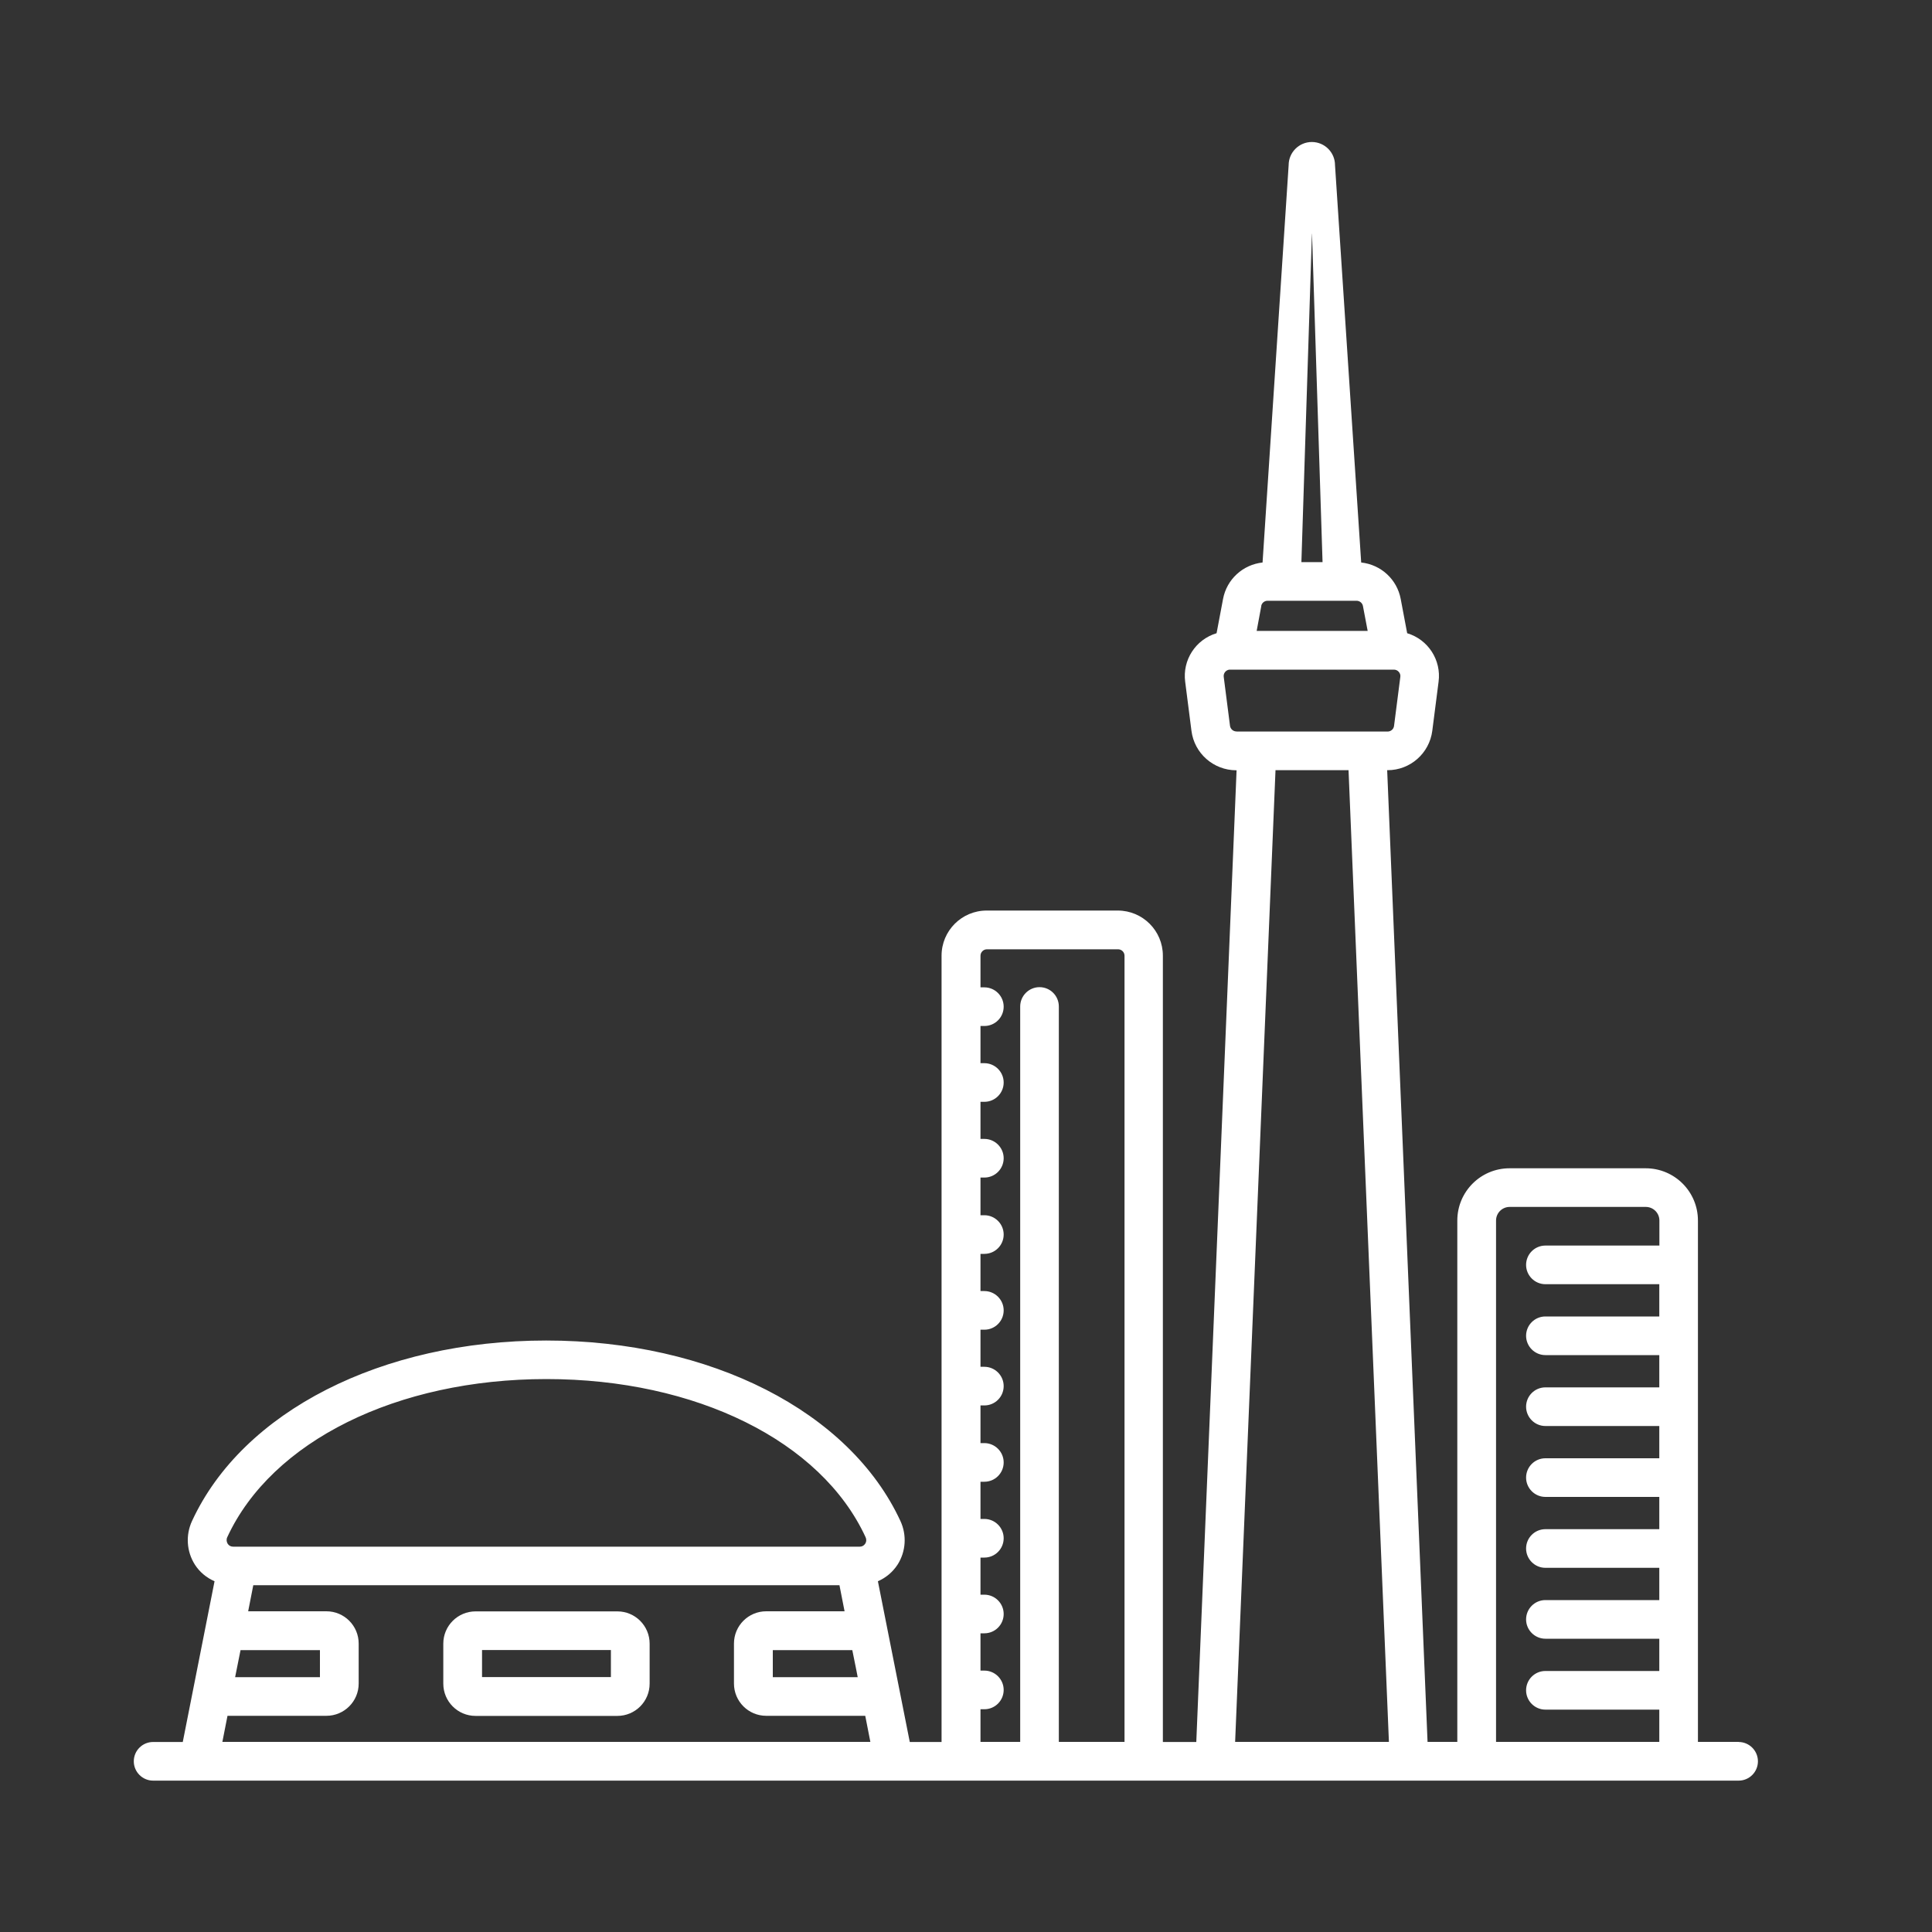
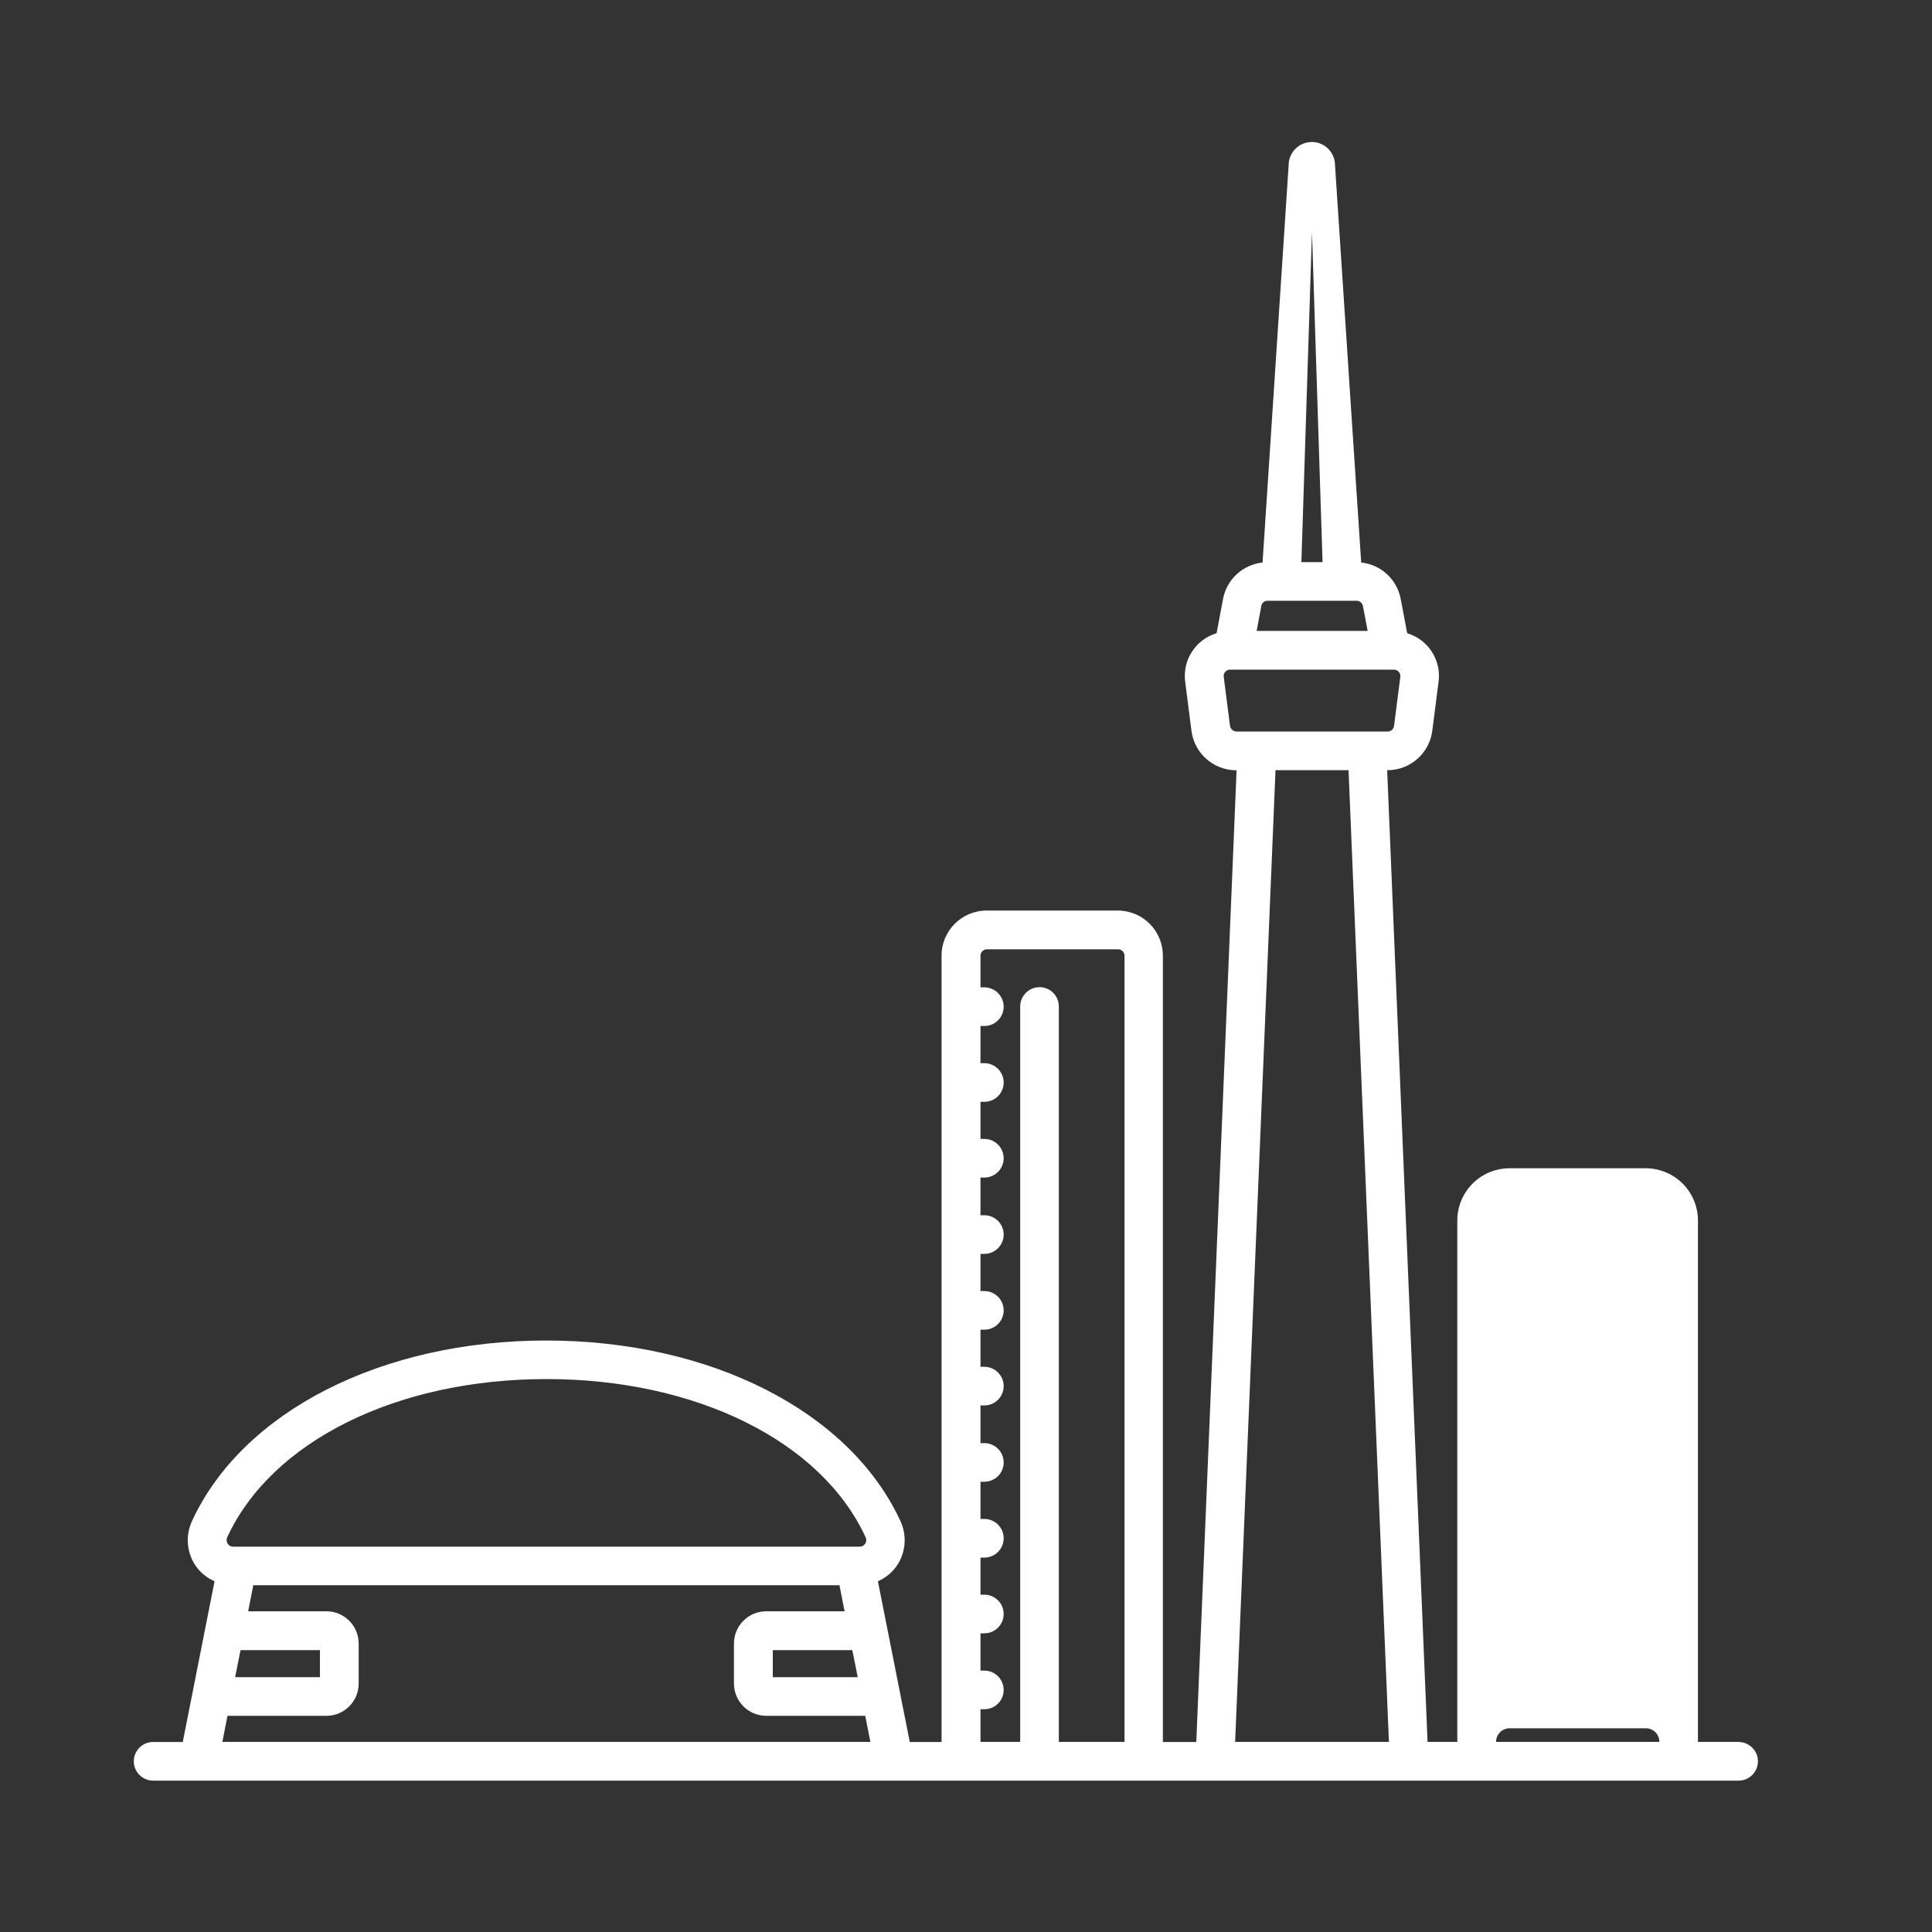
<svg xmlns="http://www.w3.org/2000/svg" id="Layer_2" data-name="Layer 2" viewBox="0 0 200 200">
  <rect x="0" y="0" width="200" height="200" fill="#333333" stroke="none" />
  <defs>
    <style>
      .cls-1 {
        fill: #fff;
      }
    </style>
  </defs>
-   <path class="cls-1" d="M63.91,166.81h-14.68c-1.84,0-3.34,1.49-3.34,3.34v4.14c0,1.84,1.49,3.34,3.34,3.34h14.68c1.84,0,3.34-1.49,3.34-3.34v-4.14c0-1.84-1.49-3.34-3.34-3.34ZM63.24,173.61h-13.34v-2.8h13.34v2.8Z" />
-   <path class="cls-1" d="M180,180.32h-4.23v-53.97c0-2.99-2.42-5.41-5.41-5.41h-14.09c-2.99,0-5.41,2.42-5.41,5.41v53.97h-3.08l-4.18-100.59h.04c2.35,0,4.33-1.75,4.63-4.08l.65-5.07c.3-2.25-1.08-4.38-3.25-5.03l-.67-3.55c-.38-2.02-2.04-3.55-4.09-3.77l-2.71-41.13c0-1.33-1.08-2.4-2.4-2.4-1.32,0-2.4,1.07-2.4,2.4h0s-2.7,41.13-2.7,41.13c-2.05.22-3.71,1.75-4.09,3.77l-.67,3.55c-2.17.65-3.55,2.78-3.25,5.03l.65,5.08c.3,2.33,2.28,4.07,4.63,4.08h.04l-4.17,100.59h-3.46v-81.4c0-2.58-2.09-4.67-4.67-4.67h-13.57c-2.58,0-4.67,2.09-4.67,4.67v81.4h-3.29l-3.3-16.64c.83-.36,1.53-.95,2.03-1.71.87-1.36.98-3.07.3-4.53-5.25-11.34-19.64-18.68-36.67-18.68s-31.42,7.34-36.66,18.68c-.68,1.46-.57,3.17.3,4.53.49.76,1.2,1.35,2.03,1.71l-3.29,16.64h-3.07c-1.11,0-2,.9-2,2s.9,2,2,2h164.13c1.11,0,2-.9,2-2s-.9-2-2-2ZM23.53,159.12c4.6-9.94,17.56-16.36,33.04-16.36s28.44,6.42,33.03,16.36c.11.22.1.48-.04.69-.12.19-.33.3-.55.3H24.12c-.22,0-.43-.11-.55-.3-.13-.21-.15-.47-.04-.69ZM88.79,173.62h-8.79v-2.8h8.23l.37,1.83.19.97ZM24.9,170.82h8.22v2.8h-8.78l.56-2.8ZM23.02,180.32l.53-2.7h10.24c1.84,0,3.34-1.49,3.34-3.34v-4.14c0-1.84-1.49-3.34-3.34-3.34h-8.1l.53-2.7h60.68l.53,2.7h-8.11c-1.84,0-3.34,1.49-3.34,3.34v4.14c0,1.84,1.49,3.34,3.34,3.34h10.25l.53,2.7H23.02ZM116.39,180.32h-6.78v-76.13c0-1.11-.9-2-2-2s-2,.9-2,2v76.13h-4.11v-3.38h.4c1.11,0,2-.9,2-2s-.9-2-2-2h-.4v-3.86h.4c1.11,0,2-.9,2-2s-.9-2-2-2h-.4v-3.84h.4c1.11,0,2-.9,2-2s-.9-2-2-2h-.4v-3.85h.4c1.11,0,2-.9,2-2s-.9-2-2-2h-.4v-3.9h.4c1.11,0,2-.9,2-2s-.9-2-2-2h-.4v-3.84h.4c1.11,0,2-.9,2-2s-.9-2-2-2h-.4v-3.85h.4c1.11,0,2-.9,2-2s-.9-2-2-2h-.4v-3.9h.4c1.11,0,2-.9,2-2s-.9-2-2-2h-.4v-3.84h.4c1.11,0,2-.9,2-2s-.9-2-2-2h-.4v-3.85h.4c1.11,0,2-.9,2-2s-.9-2-2-2h-.4v-3.27c0-.37.3-.67.67-.67h13.57c.37,0,.67.3.67.67v81.4ZM135.82,24.2l1.09,33.99h-2.19l1.09-33.99ZM130.56,62.73c.06-.31.33-.54.66-.54h9.21c.32,0,.6.23.66.54l.49,2.58h-11.49l.48-2.58ZM128,75.72c-.34,0-.62-.25-.67-.58l-.65-5.07c-.05-.37.21-.7.58-.75.03,0,.06,0,.09,0h16.95c.19,0,.37.08.5.23.13.14.19.34.16.53l-.65,5.07c-.04.33-.33.58-.67.58h-15.64ZM133.82,180.32h-5.96l4.18-100.59h7.56l4.18,100.59h-9.96ZM171.77,128.94h-11.79c-1.11,0-2,.9-2,2s.9,2,2,2h11.79v3.34h-11.79c-1.11,0-2,.9-2,2s.9,2,2,2h11.79v3.34h-11.79c-1.11,0-2,.9-2,2s.9,2,2,2h11.79v3.34h-11.79c-1.11,0-2,.9-2,2s.9,2,2,2h11.79v3.34h-11.79c-1.11,0-2,.9-2,2s.9,2,2,2h11.79v3.34h-11.79c-1.11,0-2,.9-2,2s.9,2,2,2h11.79v3.34h-11.79c-1.11,0-2,.9-2,2s.9,2,2,2h11.79v3.34h-16.9v-53.97c0-.78.63-1.41,1.41-1.41h14.09c.78,0,1.41.63,1.41,1.41v2.6Z" />
+   <path class="cls-1" d="M180,180.32h-4.23v-53.97c0-2.99-2.42-5.41-5.41-5.41h-14.09c-2.99,0-5.41,2.42-5.41,5.41v53.97h-3.08l-4.18-100.59h.04c2.35,0,4.33-1.75,4.63-4.08l.65-5.07c.3-2.25-1.08-4.38-3.25-5.03l-.67-3.55c-.38-2.02-2.04-3.55-4.09-3.77l-2.71-41.13c0-1.33-1.08-2.4-2.4-2.4-1.32,0-2.4,1.07-2.4,2.4h0s-2.7,41.13-2.7,41.13c-2.05.22-3.71,1.75-4.09,3.77l-.67,3.55c-2.17.65-3.55,2.78-3.25,5.03l.65,5.08c.3,2.33,2.28,4.07,4.63,4.08h.04l-4.17,100.59h-3.46v-81.4c0-2.58-2.09-4.67-4.67-4.67h-13.57c-2.58,0-4.67,2.09-4.67,4.67v81.4h-3.29l-3.3-16.64c.83-.36,1.53-.95,2.03-1.71.87-1.36.98-3.07.3-4.53-5.25-11.34-19.64-18.68-36.67-18.68s-31.42,7.34-36.66,18.68c-.68,1.46-.57,3.17.3,4.53.49.76,1.2,1.35,2.03,1.71l-3.29,16.64h-3.07c-1.11,0-2,.9-2,2s.9,2,2,2h164.13c1.11,0,2-.9,2-2s-.9-2-2-2ZM23.53,159.12c4.6-9.94,17.56-16.36,33.04-16.36s28.44,6.42,33.03,16.36c.11.22.1.48-.04.69-.12.19-.33.3-.55.3H24.12c-.22,0-.43-.11-.55-.3-.13-.21-.15-.47-.04-.69ZM88.79,173.62h-8.79v-2.8h8.23l.37,1.83.19.97ZM24.9,170.82h8.22v2.8h-8.78l.56-2.8ZM23.02,180.32l.53-2.7h10.24c1.84,0,3.34-1.49,3.34-3.34v-4.14c0-1.84-1.49-3.34-3.34-3.34h-8.1l.53-2.7h60.68l.53,2.7h-8.11c-1.84,0-3.34,1.49-3.34,3.34v4.14c0,1.84,1.49,3.34,3.34,3.34h10.25l.53,2.7H23.02ZM116.39,180.32h-6.78v-76.13c0-1.11-.9-2-2-2s-2,.9-2,2v76.13h-4.11v-3.38h.4c1.11,0,2-.9,2-2s-.9-2-2-2h-.4v-3.86h.4c1.11,0,2-.9,2-2s-.9-2-2-2h-.4v-3.84h.4c1.11,0,2-.9,2-2s-.9-2-2-2h-.4v-3.85h.4c1.11,0,2-.9,2-2s-.9-2-2-2h-.4v-3.9h.4c1.11,0,2-.9,2-2s-.9-2-2-2h-.4v-3.84h.4c1.11,0,2-.9,2-2s-.9-2-2-2h-.4v-3.85h.4c1.11,0,2-.9,2-2s-.9-2-2-2h-.4v-3.9h.4c1.11,0,2-.9,2-2s-.9-2-2-2h-.4v-3.84h.4c1.11,0,2-.9,2-2s-.9-2-2-2h-.4v-3.85h.4c1.11,0,2-.9,2-2s-.9-2-2-2h-.4v-3.27c0-.37.3-.67.67-.67h13.57c.37,0,.67.3.67.67v81.4ZM135.82,24.2l1.09,33.99h-2.19l1.09-33.99ZM130.56,62.73c.06-.31.33-.54.66-.54h9.21c.32,0,.6.23.66.54l.49,2.58h-11.49l.48-2.58ZM128,75.72c-.34,0-.62-.25-.67-.58l-.65-5.07c-.05-.37.21-.7.58-.75.03,0,.06,0,.09,0h16.95c.19,0,.37.08.5.23.13.14.19.34.16.53l-.65,5.07c-.04.33-.33.58-.67.58h-15.64ZM133.82,180.32h-5.96l4.18-100.59h7.56l4.18,100.59h-9.96ZM171.77,128.94h-11.79c-1.11,0-2,.9-2,2s.9,2,2,2h11.79v3.34h-11.79c-1.11,0-2,.9-2,2s.9,2,2,2h11.79v3.34h-11.79c-1.11,0-2,.9-2,2s.9,2,2,2h11.79v3.34h-11.79c-1.11,0-2,.9-2,2s.9,2,2,2h11.79v3.34h-11.79c-1.11,0-2,.9-2,2s.9,2,2,2h11.79v3.34h-11.79c-1.11,0-2,.9-2,2s.9,2,2,2h11.79v3.34h-11.79c-1.11,0-2,.9-2,2s.9,2,2,2h11.79v3.34h-16.9c0-.78.63-1.41,1.41-1.41h14.09c.78,0,1.41.63,1.41,1.41v2.6Z" />
</svg>